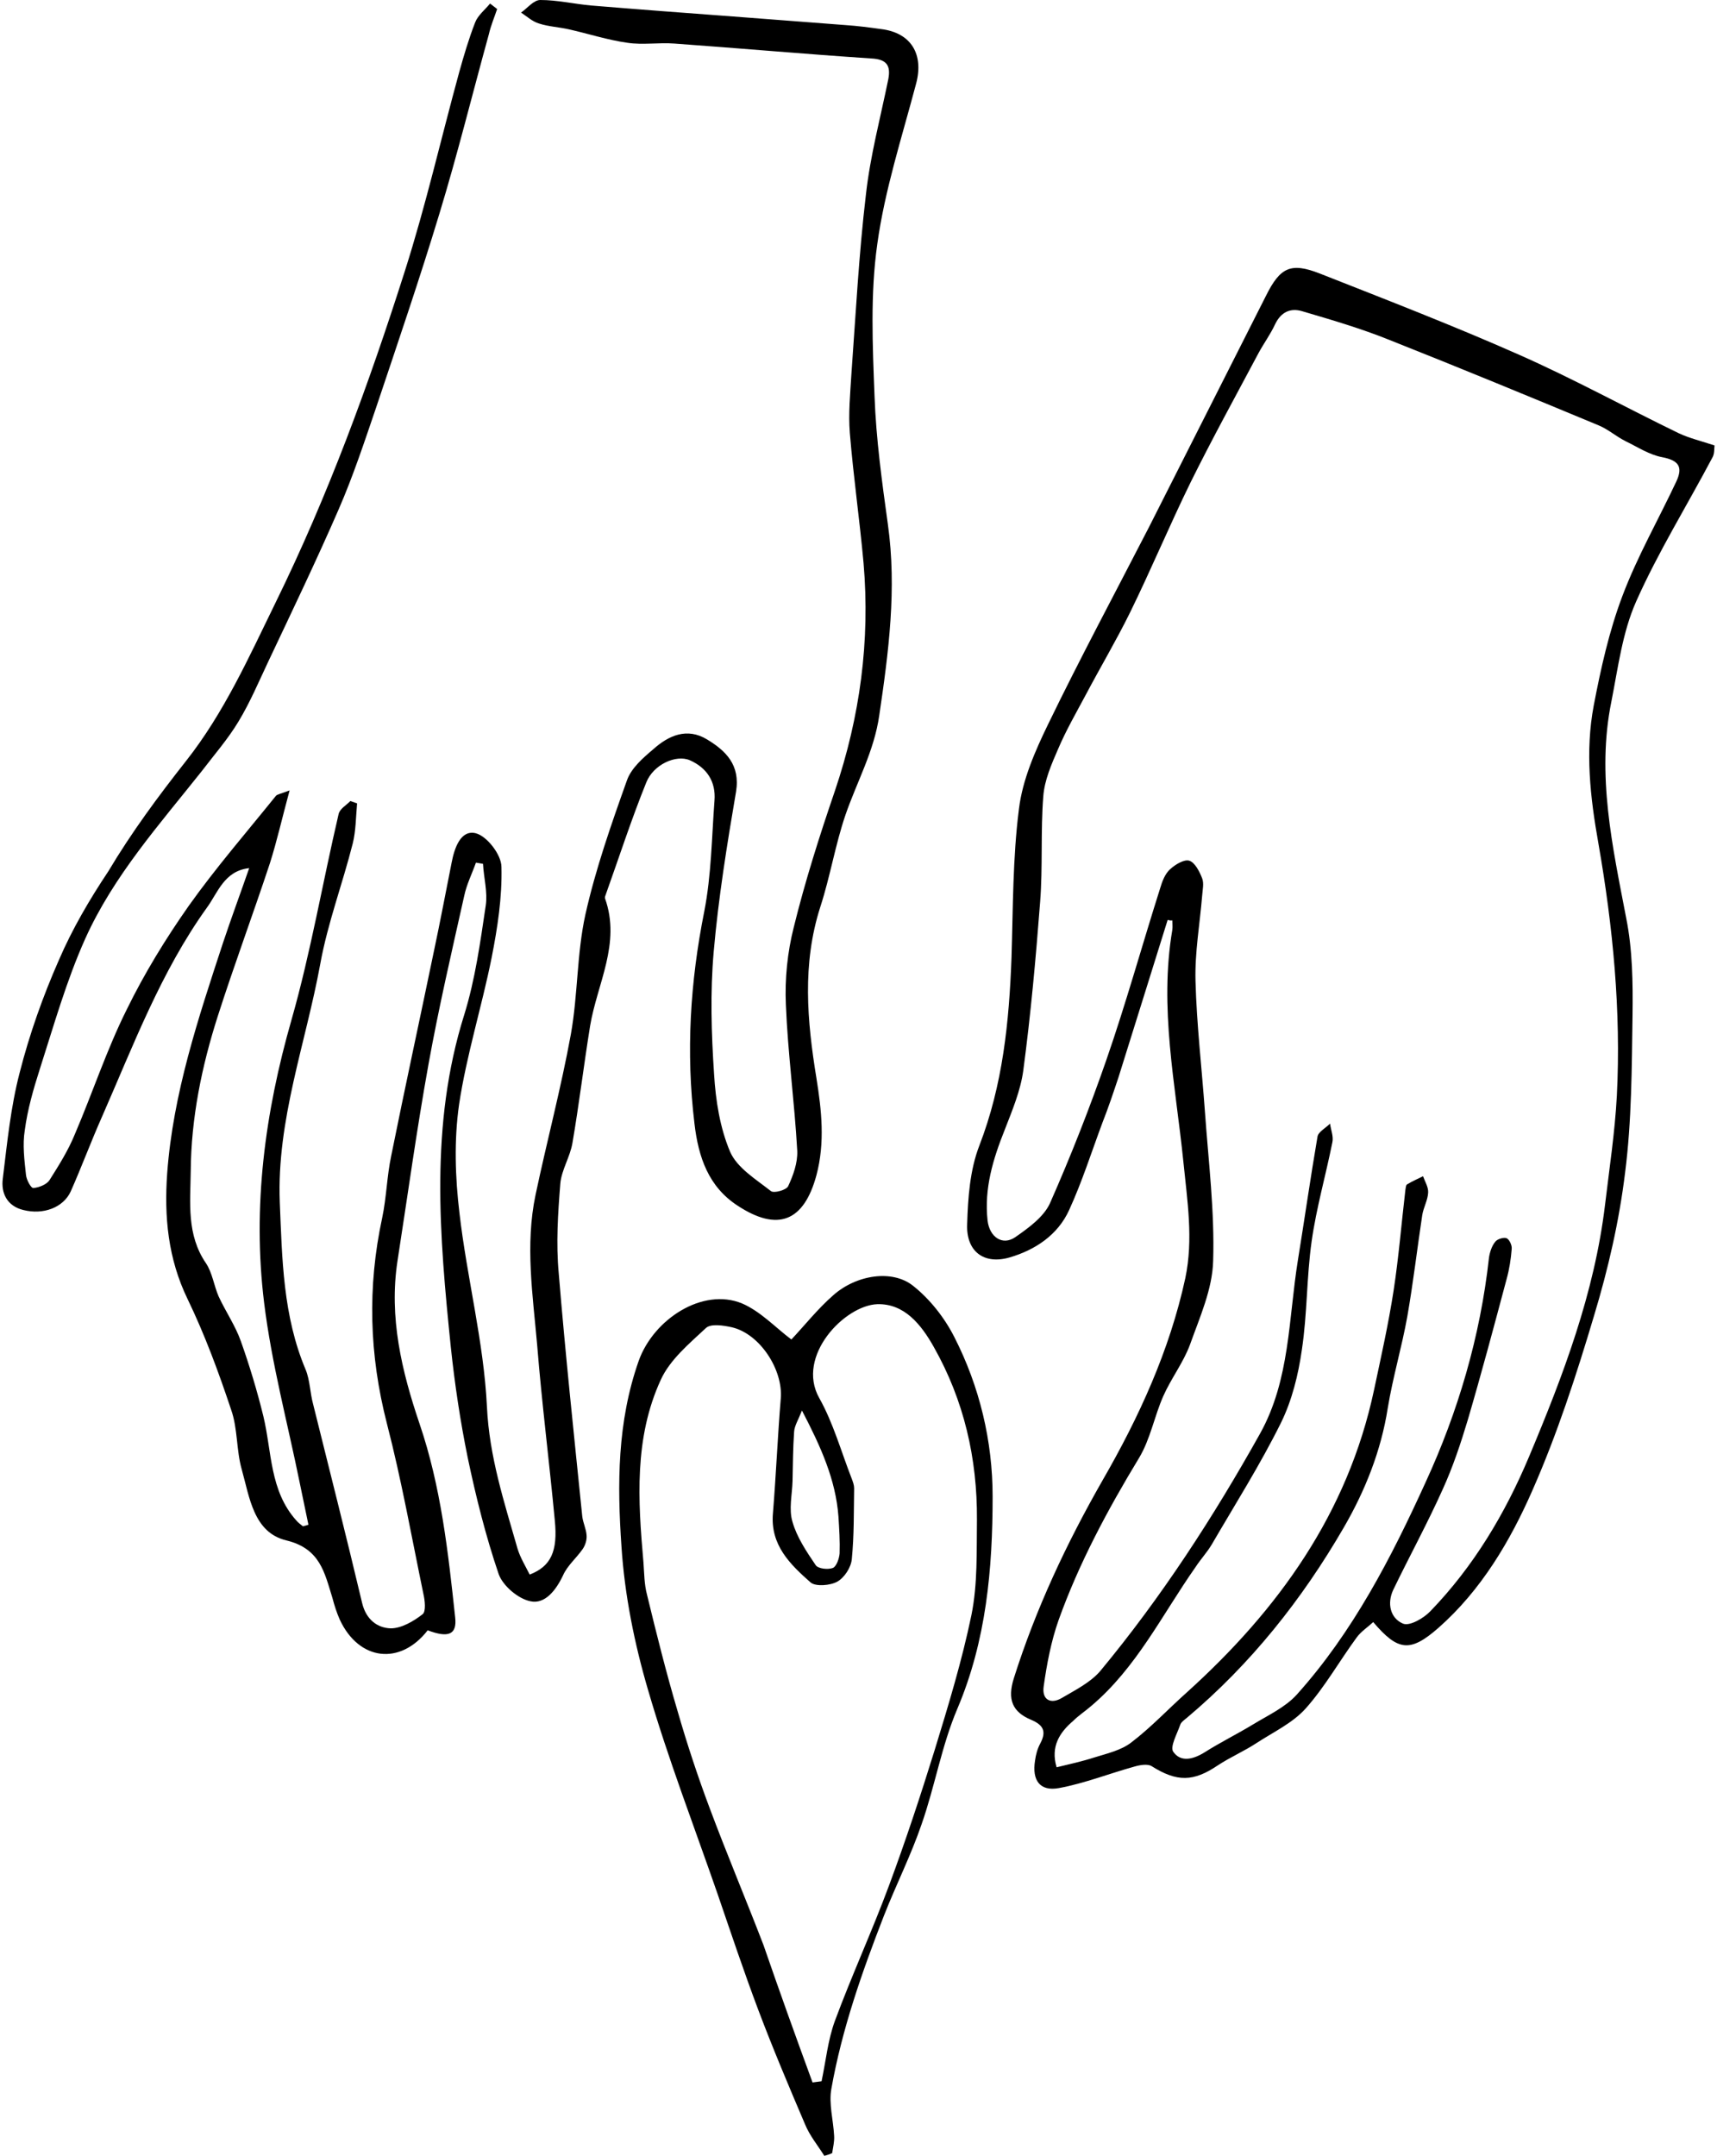
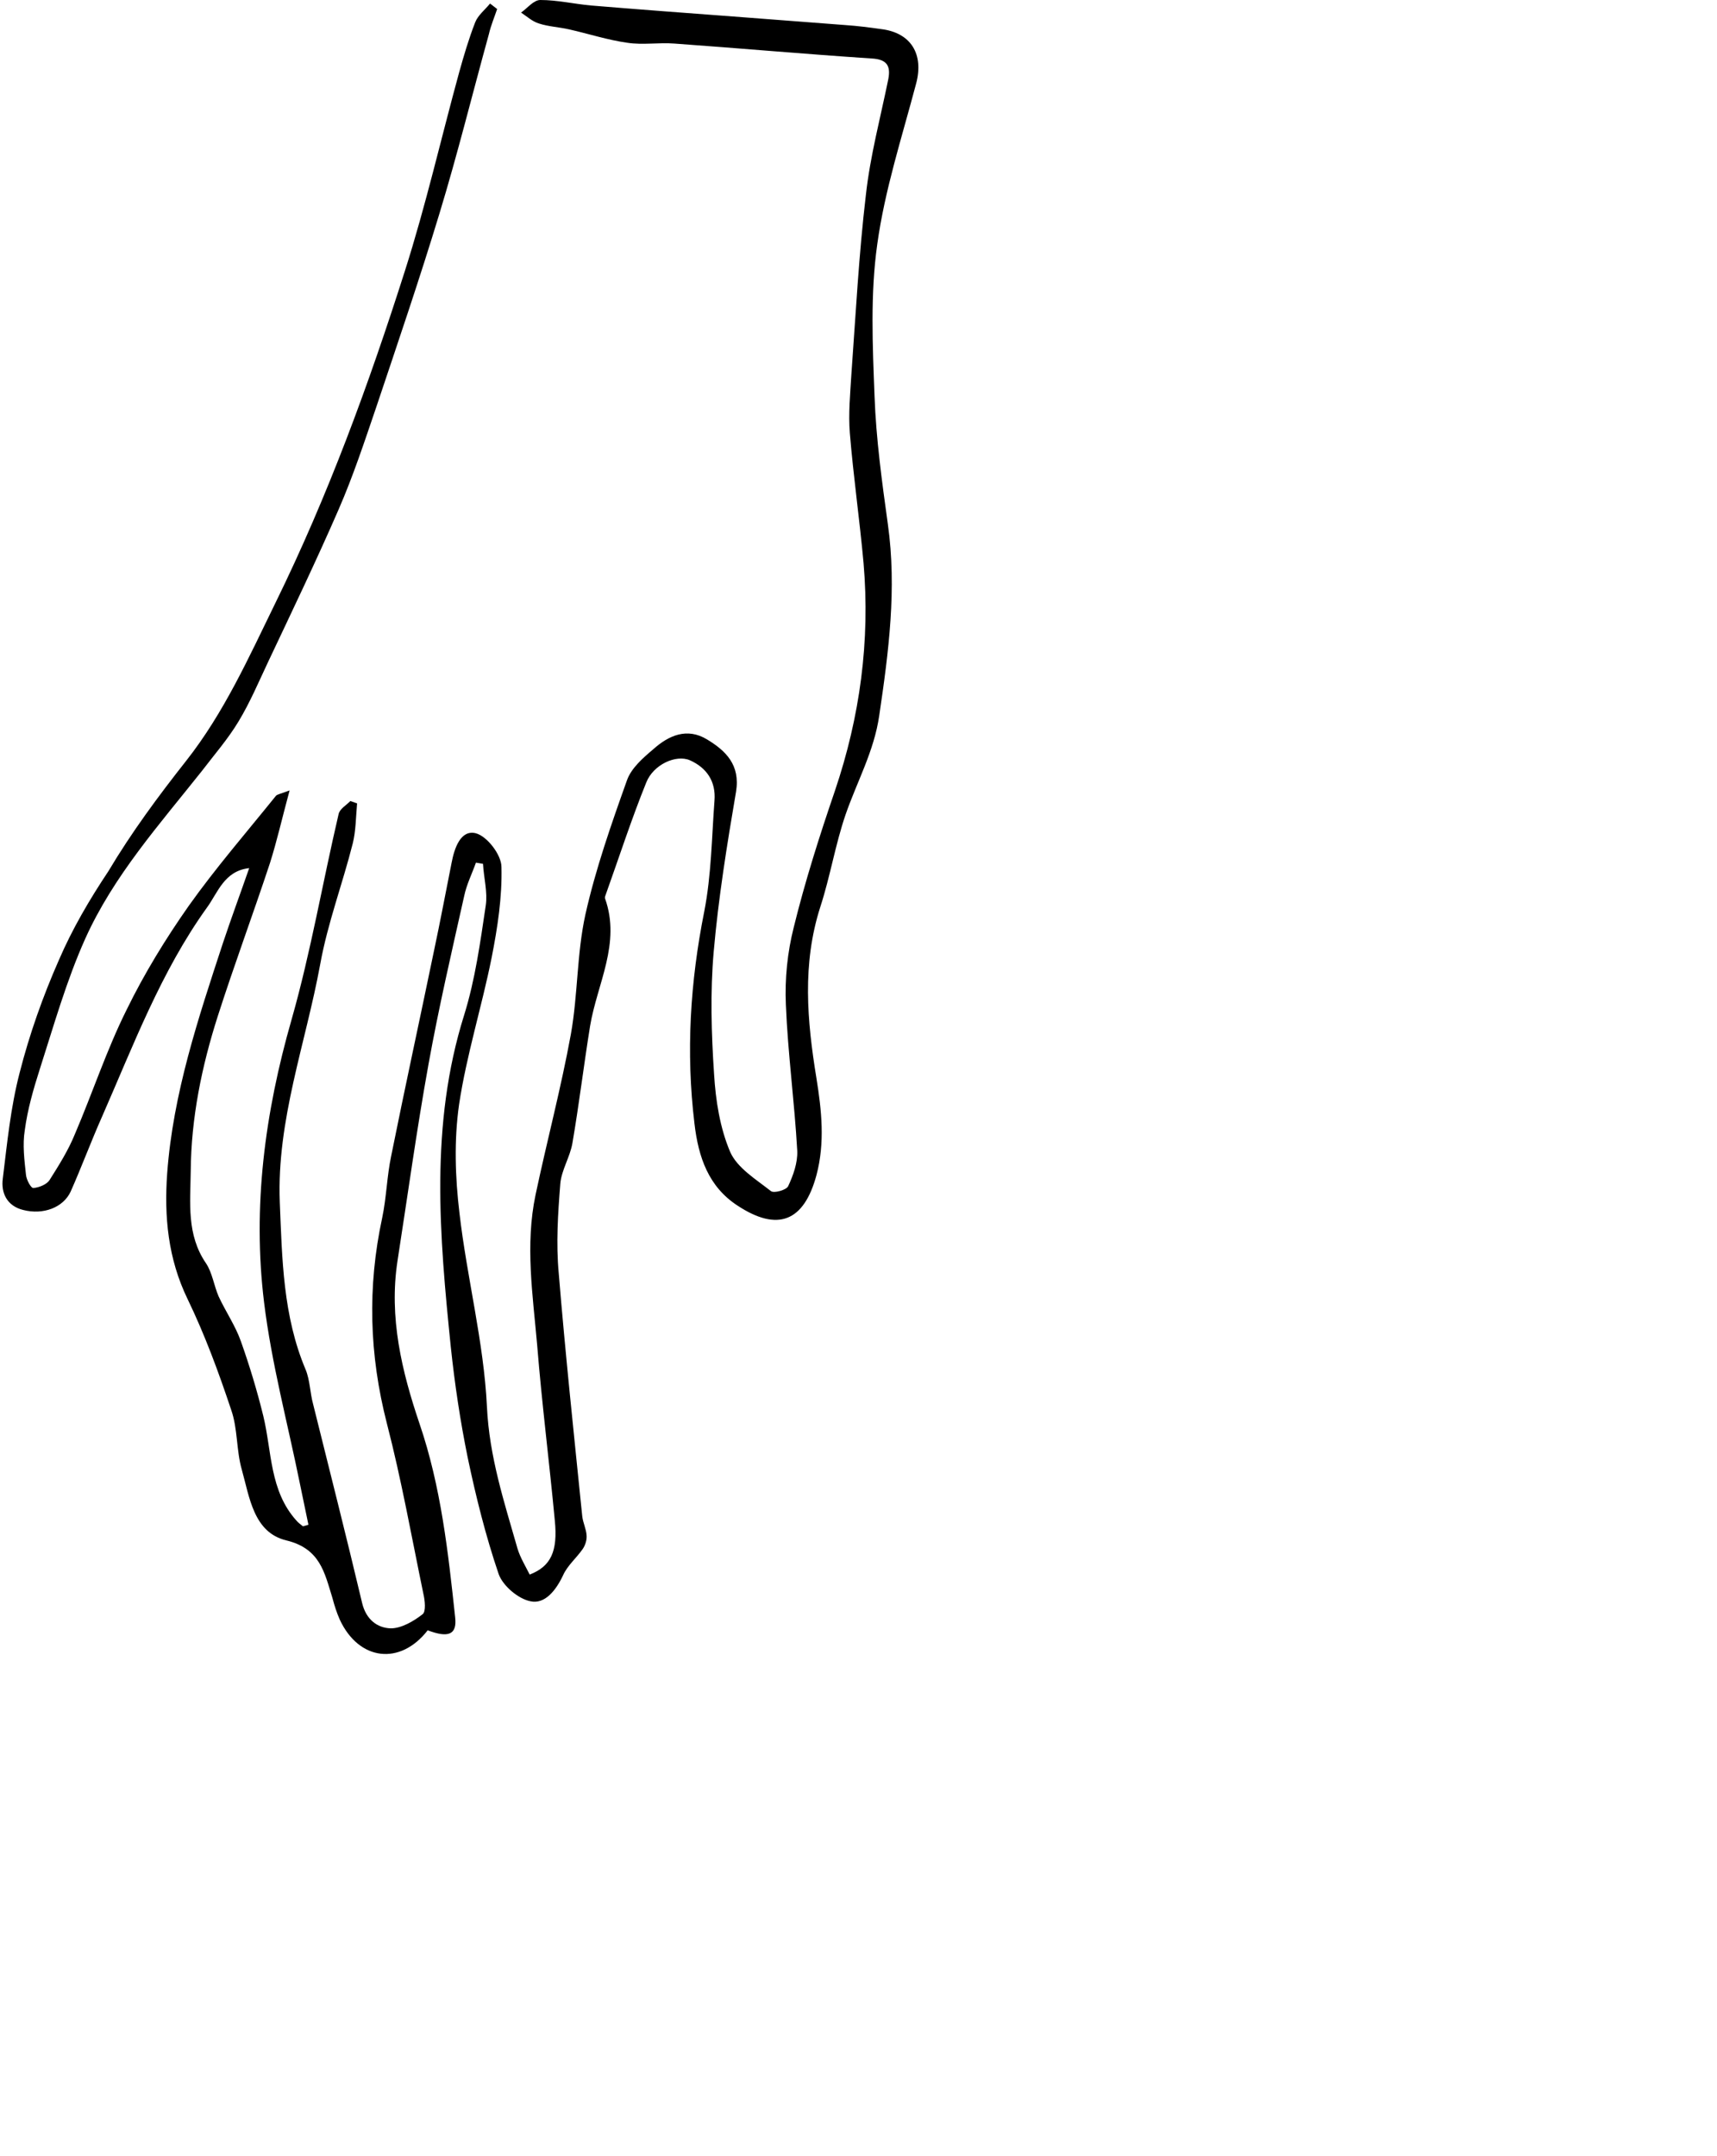
<svg xmlns="http://www.w3.org/2000/svg" width="98" height="123" viewBox="0 0 98 123" fill="none">
  <path d="M28.375 0.515C28.218 0.985 28.016 1.455 27.904 1.948C26.964 5.352 26.113 8.8 25.083 12.181C23.963 15.876 22.709 19.548 21.478 23.221C20.806 25.191 20.157 27.162 19.328 29.065C18.052 31.998 16.663 34.887 15.298 37.776C14.76 38.917 14.268 40.082 13.618 41.157C13.014 42.164 12.23 43.06 11.513 44.001C9.095 47.046 6.475 49.979 4.863 53.562C3.788 55.958 3.071 58.511 2.265 61.019C1.907 62.138 1.571 63.303 1.414 64.489C1.28 65.318 1.392 66.191 1.482 67.02C1.504 67.311 1.773 67.803 1.907 67.781C2.221 67.759 2.668 67.579 2.825 67.333C3.363 66.482 3.9 65.631 4.281 64.691C5.288 62.34 6.094 59.877 7.236 57.593C8.244 55.532 9.453 53.562 10.774 51.681C12.319 49.509 14.066 47.494 15.745 45.411C15.813 45.322 15.992 45.299 16.529 45.098C16.104 46.665 15.813 47.964 15.409 49.24C14.447 52.151 13.372 55.04 12.431 57.973C11.513 60.839 10.909 63.795 10.886 66.818C10.864 68.632 10.64 70.446 11.76 72.08C12.118 72.618 12.207 73.334 12.476 73.961C12.879 74.835 13.439 75.641 13.752 76.536C14.245 77.925 14.671 79.335 15.029 80.791C15.521 82.829 15.387 85.045 16.91 86.747C17.022 86.882 17.156 86.971 17.291 87.083C17.402 87.061 17.514 87.016 17.604 86.993C17.447 86.21 17.268 85.404 17.111 84.62C16.417 81.194 15.499 77.79 15.074 74.32C14.402 68.856 15.118 63.482 16.641 58.175C17.738 54.323 18.41 50.36 19.328 46.441C19.395 46.15 19.754 45.949 20 45.702C20.134 45.747 20.246 45.792 20.381 45.837C20.313 46.598 20.313 47.404 20.134 48.121C19.552 50.427 18.701 52.666 18.276 55.017C17.447 59.541 15.79 63.907 15.969 68.587C16.104 71.834 16.148 75.081 17.447 78.148C17.694 78.753 17.694 79.47 17.873 80.119C18.813 83.903 19.776 87.688 20.672 91.472C20.896 92.39 21.523 92.883 22.306 92.905C22.911 92.905 23.605 92.502 24.12 92.099C24.322 91.942 24.254 91.315 24.165 90.934C23.493 87.688 22.911 84.418 22.082 81.216C21.075 77.298 20.963 73.424 21.814 69.483C22.06 68.318 22.082 67.109 22.329 65.945C23.112 62.049 23.963 58.152 24.769 54.256C25.128 52.577 25.441 50.897 25.777 49.218C25.934 48.389 26.292 47.337 27.143 47.538C27.792 47.695 28.621 48.77 28.621 49.464C28.666 51.188 28.397 52.935 28.061 54.637C27.501 57.436 26.628 60.19 26.203 63.011C25.911 65.049 25.979 67.176 26.225 69.214C26.65 72.909 27.613 76.559 27.792 80.253C27.927 83.12 28.778 85.695 29.539 88.359C29.696 88.874 29.987 89.345 30.233 89.837C31.442 89.367 31.845 88.516 31.666 86.747C31.353 83.411 30.927 80.074 30.659 76.738C30.412 73.894 29.964 71.028 30.569 68.162C31.218 65.094 32.025 62.071 32.584 59.003C32.987 56.742 32.92 54.413 33.413 52.174C33.995 49.576 34.891 47.023 35.786 44.516C36.033 43.821 36.704 43.239 37.287 42.747C38.16 41.963 39.212 41.493 40.354 42.187C41.429 42.836 42.258 43.642 42.011 45.165C41.496 48.188 41.004 51.233 40.735 54.301C40.533 56.607 40.601 58.959 40.757 61.287C40.847 62.788 41.093 64.355 41.675 65.721C42.078 66.639 43.153 67.288 44.004 67.96C44.183 68.094 44.9 67.893 44.989 67.669C45.281 67.042 45.527 66.348 45.505 65.676C45.348 62.877 44.967 60.1 44.855 57.324C44.788 55.846 44.945 54.323 45.303 52.913C45.952 50.27 46.781 47.673 47.654 45.12C49.087 40.888 49.669 36.566 49.289 32.133C49.065 29.647 48.707 27.184 48.505 24.698C48.416 23.601 48.528 22.459 48.595 21.34C48.841 17.936 49.02 14.51 49.423 11.107C49.669 8.89 50.252 6.718 50.7 4.523C50.856 3.717 50.588 3.381 49.737 3.336C45.997 3.09 42.235 2.754 38.496 2.486C37.6 2.418 36.682 2.575 35.809 2.441C34.689 2.284 33.592 1.926 32.495 1.679C31.913 1.545 31.33 1.523 30.77 1.344C30.39 1.232 30.076 0.94 29.741 0.717C30.099 0.47 30.457 0 30.838 0C31.801 0 32.763 0.224 33.726 0.313C36.436 0.537 39.123 0.739 41.832 0.94C43.982 1.097 46.132 1.276 48.281 1.433C48.953 1.478 49.625 1.567 50.274 1.657C51.998 1.859 52.737 3.09 52.289 4.77C51.483 7.815 50.498 10.838 50.072 13.928C49.669 16.772 49.804 19.705 49.916 22.616C50.005 25.057 50.341 27.497 50.677 29.916C51.192 33.588 50.722 37.193 50.184 40.821C49.893 42.858 48.908 44.605 48.259 46.486C47.677 48.188 47.386 50.002 46.826 51.726C45.773 54.995 46.064 58.242 46.602 61.534C46.893 63.347 47.094 65.183 46.602 67.042C45.885 69.707 44.385 70.289 42.101 68.789C40.444 67.714 39.862 66.034 39.638 64.109C39.145 60.033 39.392 56.025 40.198 51.995C40.601 49.934 40.623 47.785 40.78 45.68C40.869 44.583 40.332 43.799 39.369 43.374C38.585 43.038 37.287 43.62 36.884 44.65C36.033 46.755 35.339 48.904 34.577 51.032C34.555 51.099 34.51 51.188 34.532 51.256C35.45 53.831 34.085 56.115 33.681 58.533C33.323 60.75 33.054 62.989 32.674 65.206C32.539 66.012 32.047 66.751 31.98 67.535C31.845 69.237 31.733 70.938 31.89 72.64C32.271 77.275 32.763 81.888 33.234 86.523C33.278 86.882 33.458 87.24 33.48 87.598C33.502 87.844 33.413 88.158 33.256 88.382C32.898 88.897 32.383 89.322 32.136 89.882C31.733 90.733 31.106 91.539 30.278 91.36C29.584 91.225 28.71 90.487 28.464 89.815C27.725 87.643 27.165 85.404 26.695 83.164C26.27 81.082 25.956 78.977 25.732 76.872C25.083 70.513 24.523 64.176 26.494 57.906C27.121 55.891 27.412 53.764 27.725 51.659C27.837 50.897 27.613 50.091 27.568 49.285C27.434 49.263 27.3 49.24 27.165 49.218C26.942 49.845 26.628 50.472 26.494 51.121C25.777 54.323 25.038 57.503 24.456 60.727C23.784 64.445 23.269 68.206 22.687 71.946C22.194 75.17 22.933 78.238 23.941 81.216C25.172 84.821 25.576 88.538 25.979 92.278C26.091 93.263 25.598 93.465 24.411 93.017C22.844 95.032 20.492 94.763 19.395 92.412C19.216 92.009 19.082 91.584 18.97 91.158C18.522 89.725 18.276 88.359 16.35 87.889C14.469 87.441 14.245 85.426 13.797 83.836C13.484 82.739 13.573 81.507 13.193 80.433C12.476 78.283 11.692 76.156 10.707 74.118C9.588 71.812 9.364 69.416 9.543 66.93C9.879 62.385 11.312 58.108 12.723 53.808C13.193 52.398 13.708 51.009 14.223 49.531C12.79 49.688 12.431 50.942 11.804 51.793C9.184 55.443 7.617 59.63 5.826 63.706C5.199 65.116 4.661 66.572 4.034 67.983C3.609 68.901 2.467 69.326 1.325 69.035C0.407 68.811 0.049 68.072 0.16 67.244C0.407 65.228 0.608 63.168 1.123 61.198C1.683 59.003 2.444 56.854 3.363 54.771C4.124 53.002 5.109 51.323 6.184 49.711C7.505 47.494 9.028 45.434 10.618 43.418C12.79 40.664 14.2 37.507 15.723 34.394C18.724 28.281 21.052 21.922 23.112 15.451C24.299 11.733 25.172 7.904 26.203 4.143C26.471 3.18 26.762 2.194 27.121 1.276C27.277 0.873 27.68 0.56 27.971 0.202C28.106 0.313 28.24 0.403 28.375 0.515Z" fill="black" />
-   <path d="M66.645 52.487C66.242 53.786 65.839 55.062 65.436 56.361C64.898 58.063 64.383 59.742 63.846 61.444C63.555 62.317 63.264 63.191 62.928 64.041C62.301 65.721 61.763 67.423 61.024 69.035C60.375 70.468 59.076 71.319 57.621 71.744C56.143 72.17 55.135 71.386 55.202 69.841C55.247 68.341 55.359 66.751 55.897 65.362C57.24 61.892 57.598 58.287 57.733 54.637C57.822 51.815 57.8 48.949 58.158 46.15C58.36 44.493 59.076 42.858 59.815 41.336C61.651 37.551 63.644 33.834 65.57 30.095C67.809 25.684 70.026 21.272 72.265 16.861C73.071 15.249 73.676 14.958 75.333 15.607C79.14 17.108 82.969 18.585 86.708 20.242C89.798 21.608 92.776 23.243 95.822 24.721C96.449 25.012 97.121 25.169 97.859 25.415C97.837 25.616 97.859 25.885 97.747 26.087C96.292 28.841 94.635 31.506 93.381 34.327C92.597 36.096 92.351 38.111 91.97 40.037C91.119 44.224 92.037 48.3 92.821 52.398C93.179 54.189 93.202 56.07 93.179 57.906C93.135 60.907 93.135 63.929 92.754 66.908C92.418 69.662 91.791 72.394 90.985 75.058C89.977 78.439 88.88 81.821 87.469 85.023C86.193 87.934 84.536 90.733 82.095 92.882C80.483 94.293 79.789 94.204 78.378 92.547C78.065 92.838 77.684 93.084 77.438 93.42C76.453 94.763 75.624 96.241 74.527 97.473C73.788 98.301 72.691 98.816 71.728 99.443C71.011 99.914 70.228 100.249 69.511 100.72C68.123 101.66 67.182 101.683 65.727 100.765C65.503 100.63 65.077 100.697 64.764 100.787C63.308 101.19 61.898 101.75 60.442 102.018C59.345 102.22 58.897 101.571 59.076 100.451C59.121 100.115 59.211 99.779 59.367 99.488C59.726 98.816 59.591 98.436 58.852 98.122C57.778 97.674 57.486 96.958 57.867 95.749C59.121 91.785 60.868 88.068 62.928 84.463C65.01 80.858 66.757 77.051 67.652 72.931C68.123 70.692 67.764 68.497 67.54 66.258C67.093 61.869 66.152 57.503 66.913 53.047C66.936 52.868 66.913 52.689 66.913 52.51C66.846 52.532 66.757 52.51 66.645 52.487ZM60.308 100.832C61.047 100.653 61.763 100.496 62.457 100.272C63.174 100.048 63.98 99.869 64.562 99.421C65.682 98.57 66.667 97.518 67.72 96.577C72.959 91.852 76.923 86.344 78.423 79.313C78.826 77.409 79.251 75.529 79.543 73.625C79.834 71.722 79.99 69.796 80.214 67.893C80.237 67.781 80.237 67.624 80.304 67.579C80.595 67.4 80.909 67.266 81.222 67.109C81.334 67.423 81.535 67.736 81.513 68.05C81.491 68.475 81.244 68.9 81.177 69.326C80.886 71.252 80.662 73.177 80.326 75.103C80.013 76.85 79.498 78.574 79.207 80.343C78.826 82.784 77.908 85.068 76.699 87.15C74.325 91.248 71.392 94.942 67.742 98.01C67.608 98.122 67.406 98.257 67.361 98.413C67.182 98.928 66.779 99.645 66.958 99.936C67.384 100.563 68.1 100.384 68.75 99.981C69.668 99.399 70.631 98.928 71.549 98.368C72.4 97.853 73.362 97.406 74.012 96.689C77.214 93.129 79.408 88.874 81.356 84.597C83.215 80.567 84.491 76.245 84.984 71.767C85.029 71.453 85.141 71.095 85.342 70.849C85.454 70.692 85.835 70.58 85.992 70.647C86.148 70.714 86.305 71.05 86.283 71.252C86.238 71.834 86.148 72.416 85.992 72.976C85.275 75.663 84.558 78.35 83.775 81.015C83.372 82.358 82.924 83.702 82.342 84.978C81.468 86.926 80.438 88.807 79.52 90.71C79.162 91.472 79.341 92.323 80.08 92.636C80.461 92.793 81.267 92.323 81.647 91.92C84.111 89.367 85.902 86.366 87.268 83.12C89.216 78.484 91.007 73.782 91.612 68.721C91.858 66.661 92.172 64.601 92.284 62.519C92.53 57.682 92.06 52.868 91.231 48.121C90.761 45.478 90.47 42.881 90.963 40.261C91.366 38.156 91.836 36.029 92.597 34.014C93.448 31.752 94.657 29.647 95.687 27.453C96.068 26.624 95.799 26.266 94.881 26.087C94.142 25.952 93.471 25.505 92.776 25.169C92.239 24.9 91.791 24.497 91.254 24.273C87.268 22.616 83.305 20.981 79.296 19.392C77.684 18.742 76.005 18.25 74.325 17.757C73.653 17.555 73.116 17.802 72.78 18.496C72.511 19.078 72.131 19.593 71.84 20.13C70.541 22.571 69.198 25.012 67.966 27.497C66.757 29.961 65.704 32.491 64.495 34.954C63.711 36.544 62.793 38.089 61.965 39.656C61.427 40.664 60.845 41.672 60.397 42.724C60.017 43.597 59.614 44.516 59.547 45.434C59.39 47.426 59.524 49.464 59.367 51.457C59.121 54.681 58.83 57.884 58.404 61.086C58.248 62.228 57.778 63.347 57.352 64.445C56.68 66.124 56.165 67.803 56.367 69.639C56.479 70.58 57.218 71.095 57.957 70.58C58.696 70.065 59.569 69.438 59.927 68.654C61.114 65.967 62.189 63.235 63.152 60.459C64.271 57.234 65.189 53.92 66.219 50.673C66.331 50.293 66.488 49.867 66.779 49.599C67.07 49.33 67.585 49.016 67.876 49.106C68.19 49.195 68.459 49.71 68.615 50.114C68.727 50.405 68.638 50.763 68.615 51.099C68.481 52.733 68.19 54.346 68.235 55.98C68.302 58.466 68.593 60.929 68.772 63.414C68.974 66.258 69.332 69.124 69.242 71.946C69.198 73.558 68.481 75.148 67.921 76.715C67.54 77.745 66.846 78.641 66.398 79.649C65.883 80.813 65.659 82.112 65.01 83.187C63.219 86.142 61.584 89.188 60.42 92.435C59.994 93.644 59.748 94.942 59.569 96.219C59.457 97.003 59.994 97.249 60.621 96.868C61.383 96.42 62.233 95.995 62.793 95.346C66.287 91.136 69.265 86.546 71.929 81.776C73.631 78.708 73.541 75.237 74.079 71.901C74.46 69.55 74.796 67.199 75.199 64.847C75.243 64.579 75.669 64.355 75.915 64.109C75.96 64.467 76.117 64.825 76.049 65.161C75.669 67.064 75.131 68.923 74.863 70.826C74.572 72.886 74.616 74.969 74.303 77.029C74.101 78.439 73.743 79.895 73.116 81.171C71.929 83.567 70.496 85.829 69.153 88.135C68.884 88.583 68.526 88.964 68.235 89.412C66.331 92.121 64.876 95.144 62.278 97.338C61.942 97.63 61.562 97.876 61.248 98.189C60.487 98.839 59.95 99.645 60.308 100.832Z" fill="black" />
-   <path d="M47.049 123.001C46.669 122.396 46.221 121.859 45.952 121.209C45.034 119.059 44.116 116.887 43.287 114.693C42.459 112.499 41.72 110.282 40.959 108.065C39.615 104.191 38.137 100.362 36.995 96.443C36.211 93.779 35.652 91.002 35.472 88.248C35.226 84.688 35.226 81.127 36.458 77.634C37.309 75.26 40.108 73.447 42.347 74.365C43.399 74.813 44.25 75.731 45.168 76.425C45.907 75.641 46.669 74.678 47.564 73.895C48.885 72.73 50.923 72.417 52.11 73.357C53.073 74.118 53.901 75.171 54.461 76.268C55.916 79.112 56.655 82.224 56.655 85.382C56.655 89.502 56.297 93.6 54.64 97.496C53.744 99.601 53.364 101.907 52.602 104.079C51.998 105.848 51.147 107.528 50.453 109.297C49.199 112.521 48.057 115.768 47.452 119.171C47.295 120.022 47.564 120.963 47.609 121.859C47.631 122.194 47.542 122.53 47.497 122.844C47.363 122.911 47.206 122.956 47.049 123.001ZM46.377 118.813C46.557 118.791 46.736 118.768 46.892 118.746C47.139 117.582 47.251 116.395 47.654 115.298C48.617 112.7 49.781 110.17 50.744 107.572C51.684 105.042 52.535 102.467 53.341 99.869C54.125 97.317 54.909 94.742 55.446 92.144C55.804 90.375 55.737 88.517 55.76 86.703C55.782 83.21 55.021 79.896 53.297 76.85C52.58 75.574 51.617 74.365 50.072 74.41C48.214 74.477 45.415 77.365 46.758 79.761C47.564 81.194 48.012 82.829 48.617 84.374C48.684 84.553 48.751 84.732 48.751 84.912C48.729 86.255 48.751 87.621 48.617 88.965C48.572 89.435 48.191 90.017 47.788 90.241C47.385 90.465 46.557 90.532 46.266 90.286C45.101 89.256 43.959 88.158 44.116 86.345C44.295 84.15 44.385 81.956 44.564 79.784C44.698 78.149 43.377 76.111 41.787 75.731C41.294 75.619 40.556 75.507 40.287 75.775C39.324 76.671 38.227 77.589 37.712 78.731C36.189 82.045 36.413 85.606 36.726 89.144C36.771 89.748 36.771 90.398 36.928 90.98C37.465 93.197 38.025 95.436 38.675 97.63C39.212 99.489 39.816 101.325 40.488 103.116C41.474 105.759 42.571 108.356 43.578 110.976C44.474 113.573 45.415 116.193 46.377 118.813ZM45.773 80.478C45.549 81.038 45.347 81.351 45.325 81.687C45.258 82.627 45.258 83.568 45.235 84.508C45.213 85.292 45.011 86.121 45.235 86.837C45.482 87.71 46.041 88.539 46.557 89.3C46.691 89.502 47.251 89.569 47.542 89.457C47.743 89.368 47.9 88.92 47.922 88.629C47.945 87.934 47.9 87.218 47.855 86.524C47.699 84.419 46.848 82.538 45.773 80.478Z" fill="black" />
</svg>